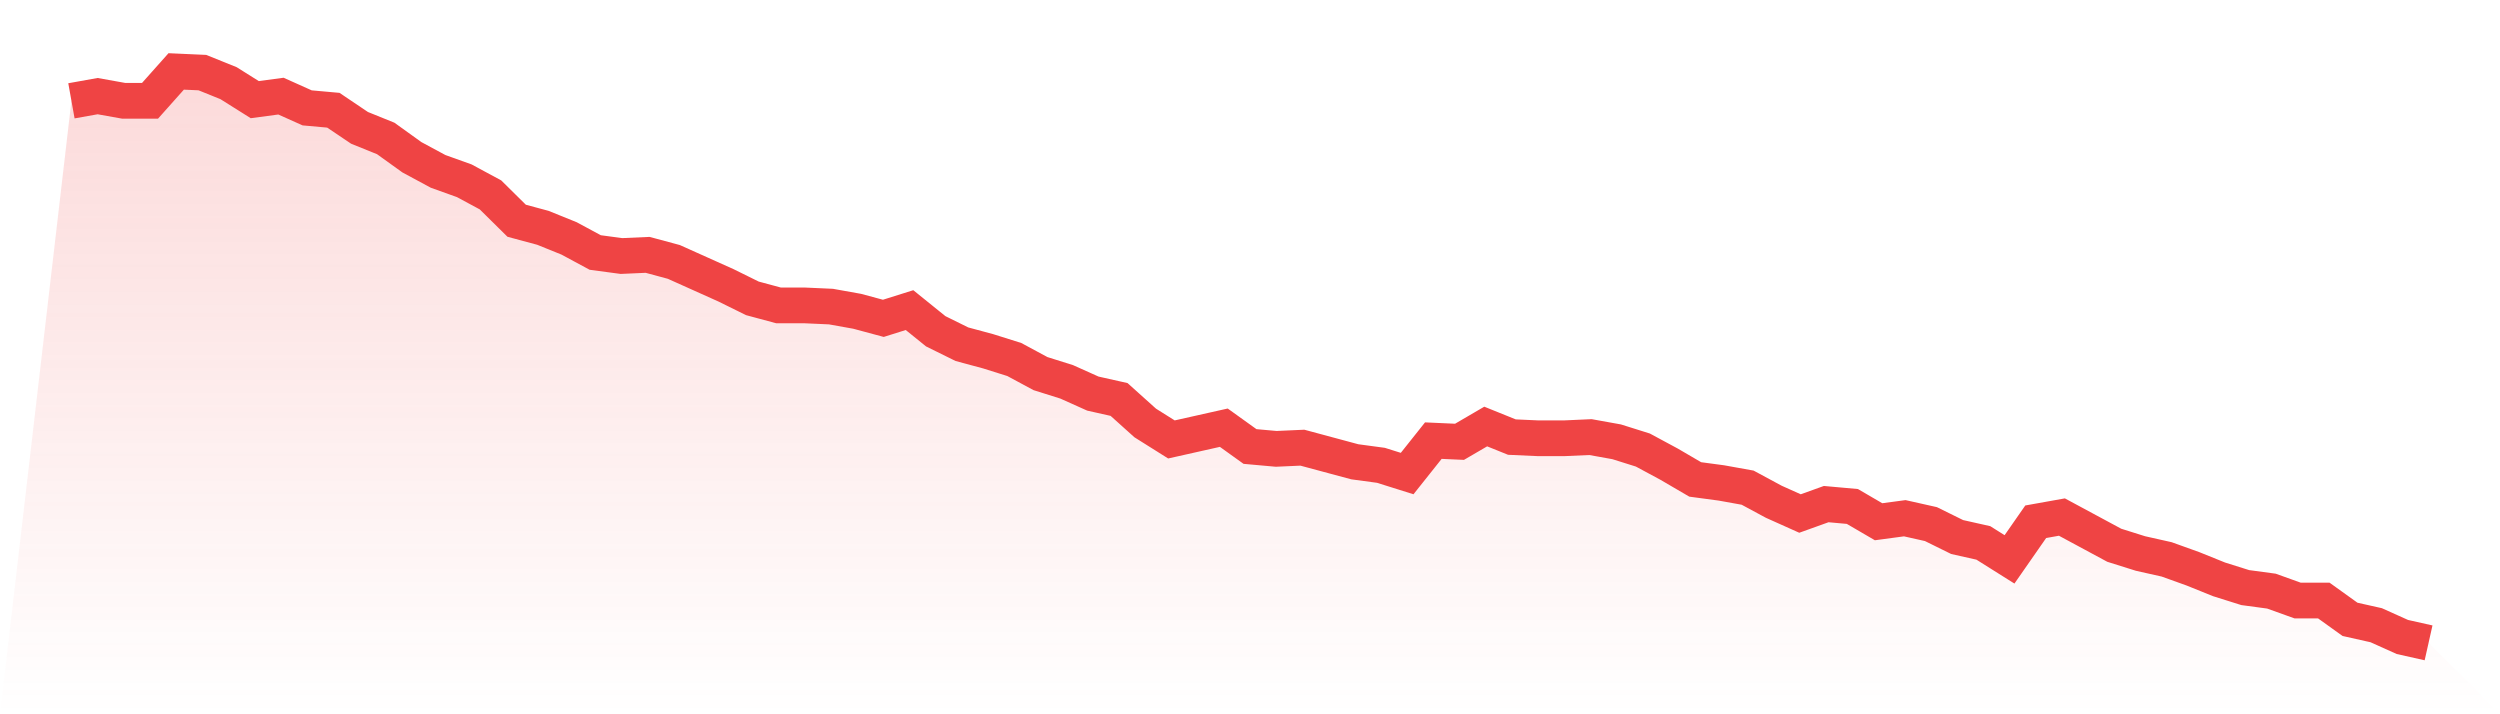
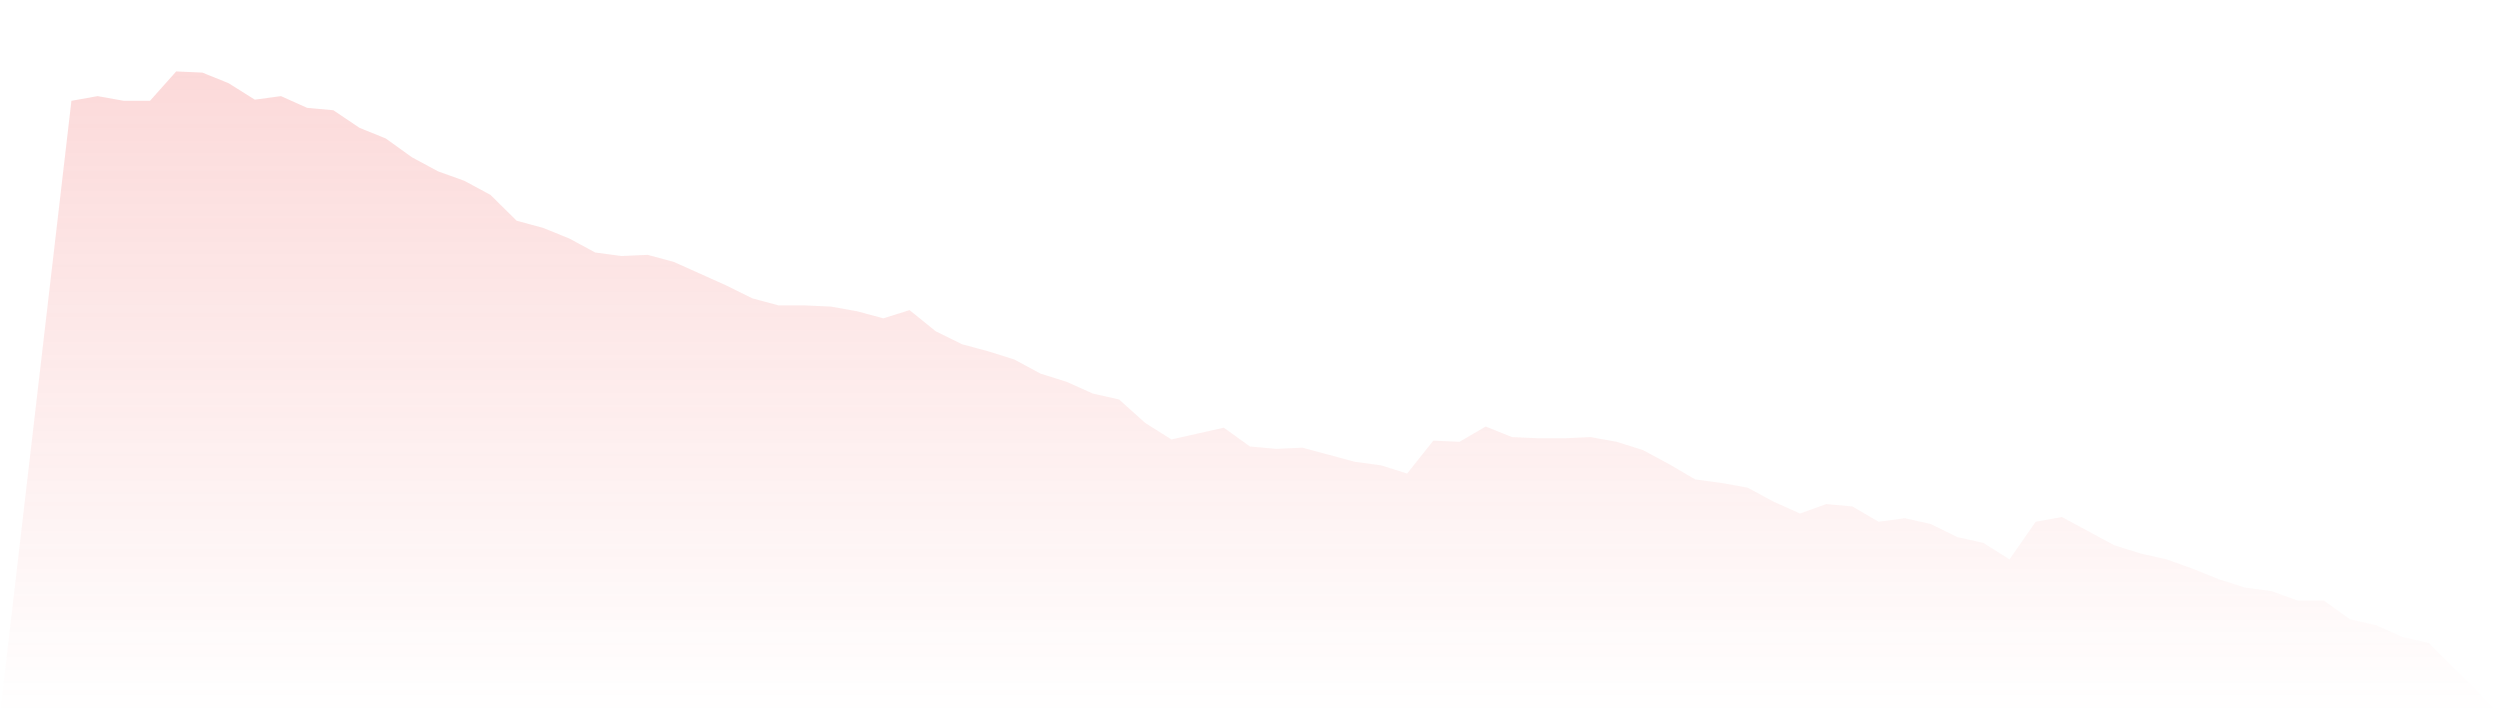
<svg xmlns="http://www.w3.org/2000/svg" viewBox="0 0 140 40">
  <defs>
    <linearGradient id="gradient" x1="0" x2="0" y1="0" y2="1">
      <stop offset="0%" stop-color="#ef4444" stop-opacity="0.2" />
      <stop offset="100%" stop-color="#ef4444" stop-opacity="0" />
    </linearGradient>
  </defs>
  <path d="M4,5.646 L4,5.646 L5.467,5.383 L6.933,5.646 L8.4,5.646 L9.867,4 L11.333,4.066 L12.8,4.658 L14.267,5.58 L15.733,5.383 L17.2,6.041 L18.667,6.173 L20.133,7.16 L21.6,7.753 L23.067,8.807 L24.533,9.597 L26,10.123 L27.467,10.914 L28.933,12.362 L30.4,12.757 L31.867,13.35 L33.333,14.14 L34.8,14.337 L36.267,14.272 L37.733,14.667 L39.2,15.325 L40.667,15.984 L42.133,16.708 L43.6,17.103 L45.067,17.103 L46.533,17.169 L48,17.432 L49.467,17.827 L50.933,17.366 L52.4,18.551 L53.867,19.276 L55.333,19.671 L56.8,20.132 L58.267,20.922 L59.733,21.383 L61.2,22.041 L62.667,22.37 L64.133,23.687 L65.6,24.609 L67.067,24.28 L68.533,23.951 L70,25.004 L71.467,25.136 L72.933,25.07 L74.4,25.465 L75.867,25.86 L77.333,26.058 L78.8,26.519 L80.267,24.675 L81.733,24.741 L83.2,23.885 L84.667,24.477 L86.133,24.543 L87.6,24.543 L89.067,24.477 L90.533,24.741 L92,25.202 L93.467,25.992 L94.933,26.848 L96.4,27.045 L97.867,27.309 L99.333,28.099 L100.8,28.757 L102.267,28.23 L103.733,28.362 L105.2,29.218 L106.667,29.021 L108.133,29.35 L109.6,30.074 L111.067,30.403 L112.533,31.325 L114,29.218 L115.467,28.955 L116.933,29.745 L118.4,30.535 L119.867,30.996 L121.333,31.325 L122.8,31.852 L124.267,32.444 L125.733,32.905 L127.2,33.103 L128.667,33.63 L130.133,33.63 L131.6,34.683 L133.067,35.012 L134.533,35.671 L136,36 L140,40 L0,40 z" fill="url(#gradient)" />
-   <path d="M4,5.646 L4,5.646 L5.467,5.383 L6.933,5.646 L8.4,5.646 L9.867,4 L11.333,4.066 L12.8,4.658 L14.267,5.58 L15.733,5.383 L17.2,6.041 L18.667,6.173 L20.133,7.16 L21.6,7.753 L23.067,8.807 L24.533,9.597 L26,10.123 L27.467,10.914 L28.933,12.362 L30.4,12.757 L31.867,13.35 L33.333,14.14 L34.8,14.337 L36.267,14.272 L37.733,14.667 L39.2,15.325 L40.667,15.984 L42.133,16.708 L43.6,17.103 L45.067,17.103 L46.533,17.169 L48,17.432 L49.467,17.827 L50.933,17.366 L52.4,18.551 L53.867,19.276 L55.333,19.671 L56.8,20.132 L58.267,20.922 L59.733,21.383 L61.2,22.041 L62.667,22.37 L64.133,23.687 L65.6,24.609 L67.067,24.28 L68.533,23.951 L70,25.004 L71.467,25.136 L72.933,25.07 L74.4,25.465 L75.867,25.86 L77.333,26.058 L78.8,26.519 L80.267,24.675 L81.733,24.741 L83.2,23.885 L84.667,24.477 L86.133,24.543 L87.6,24.543 L89.067,24.477 L90.533,24.741 L92,25.202 L93.467,25.992 L94.933,26.848 L96.4,27.045 L97.867,27.309 L99.333,28.099 L100.8,28.757 L102.267,28.23 L103.733,28.362 L105.2,29.218 L106.667,29.021 L108.133,29.35 L109.6,30.074 L111.067,30.403 L112.533,31.325 L114,29.218 L115.467,28.955 L116.933,29.745 L118.4,30.535 L119.867,30.996 L121.333,31.325 L122.8,31.852 L124.267,32.444 L125.733,32.905 L127.2,33.103 L128.667,33.63 L130.133,33.63 L131.6,34.683 L133.067,35.012 L134.533,35.671 L136,36" fill="none" stroke="#ef4444" stroke-width="2" />
</svg>